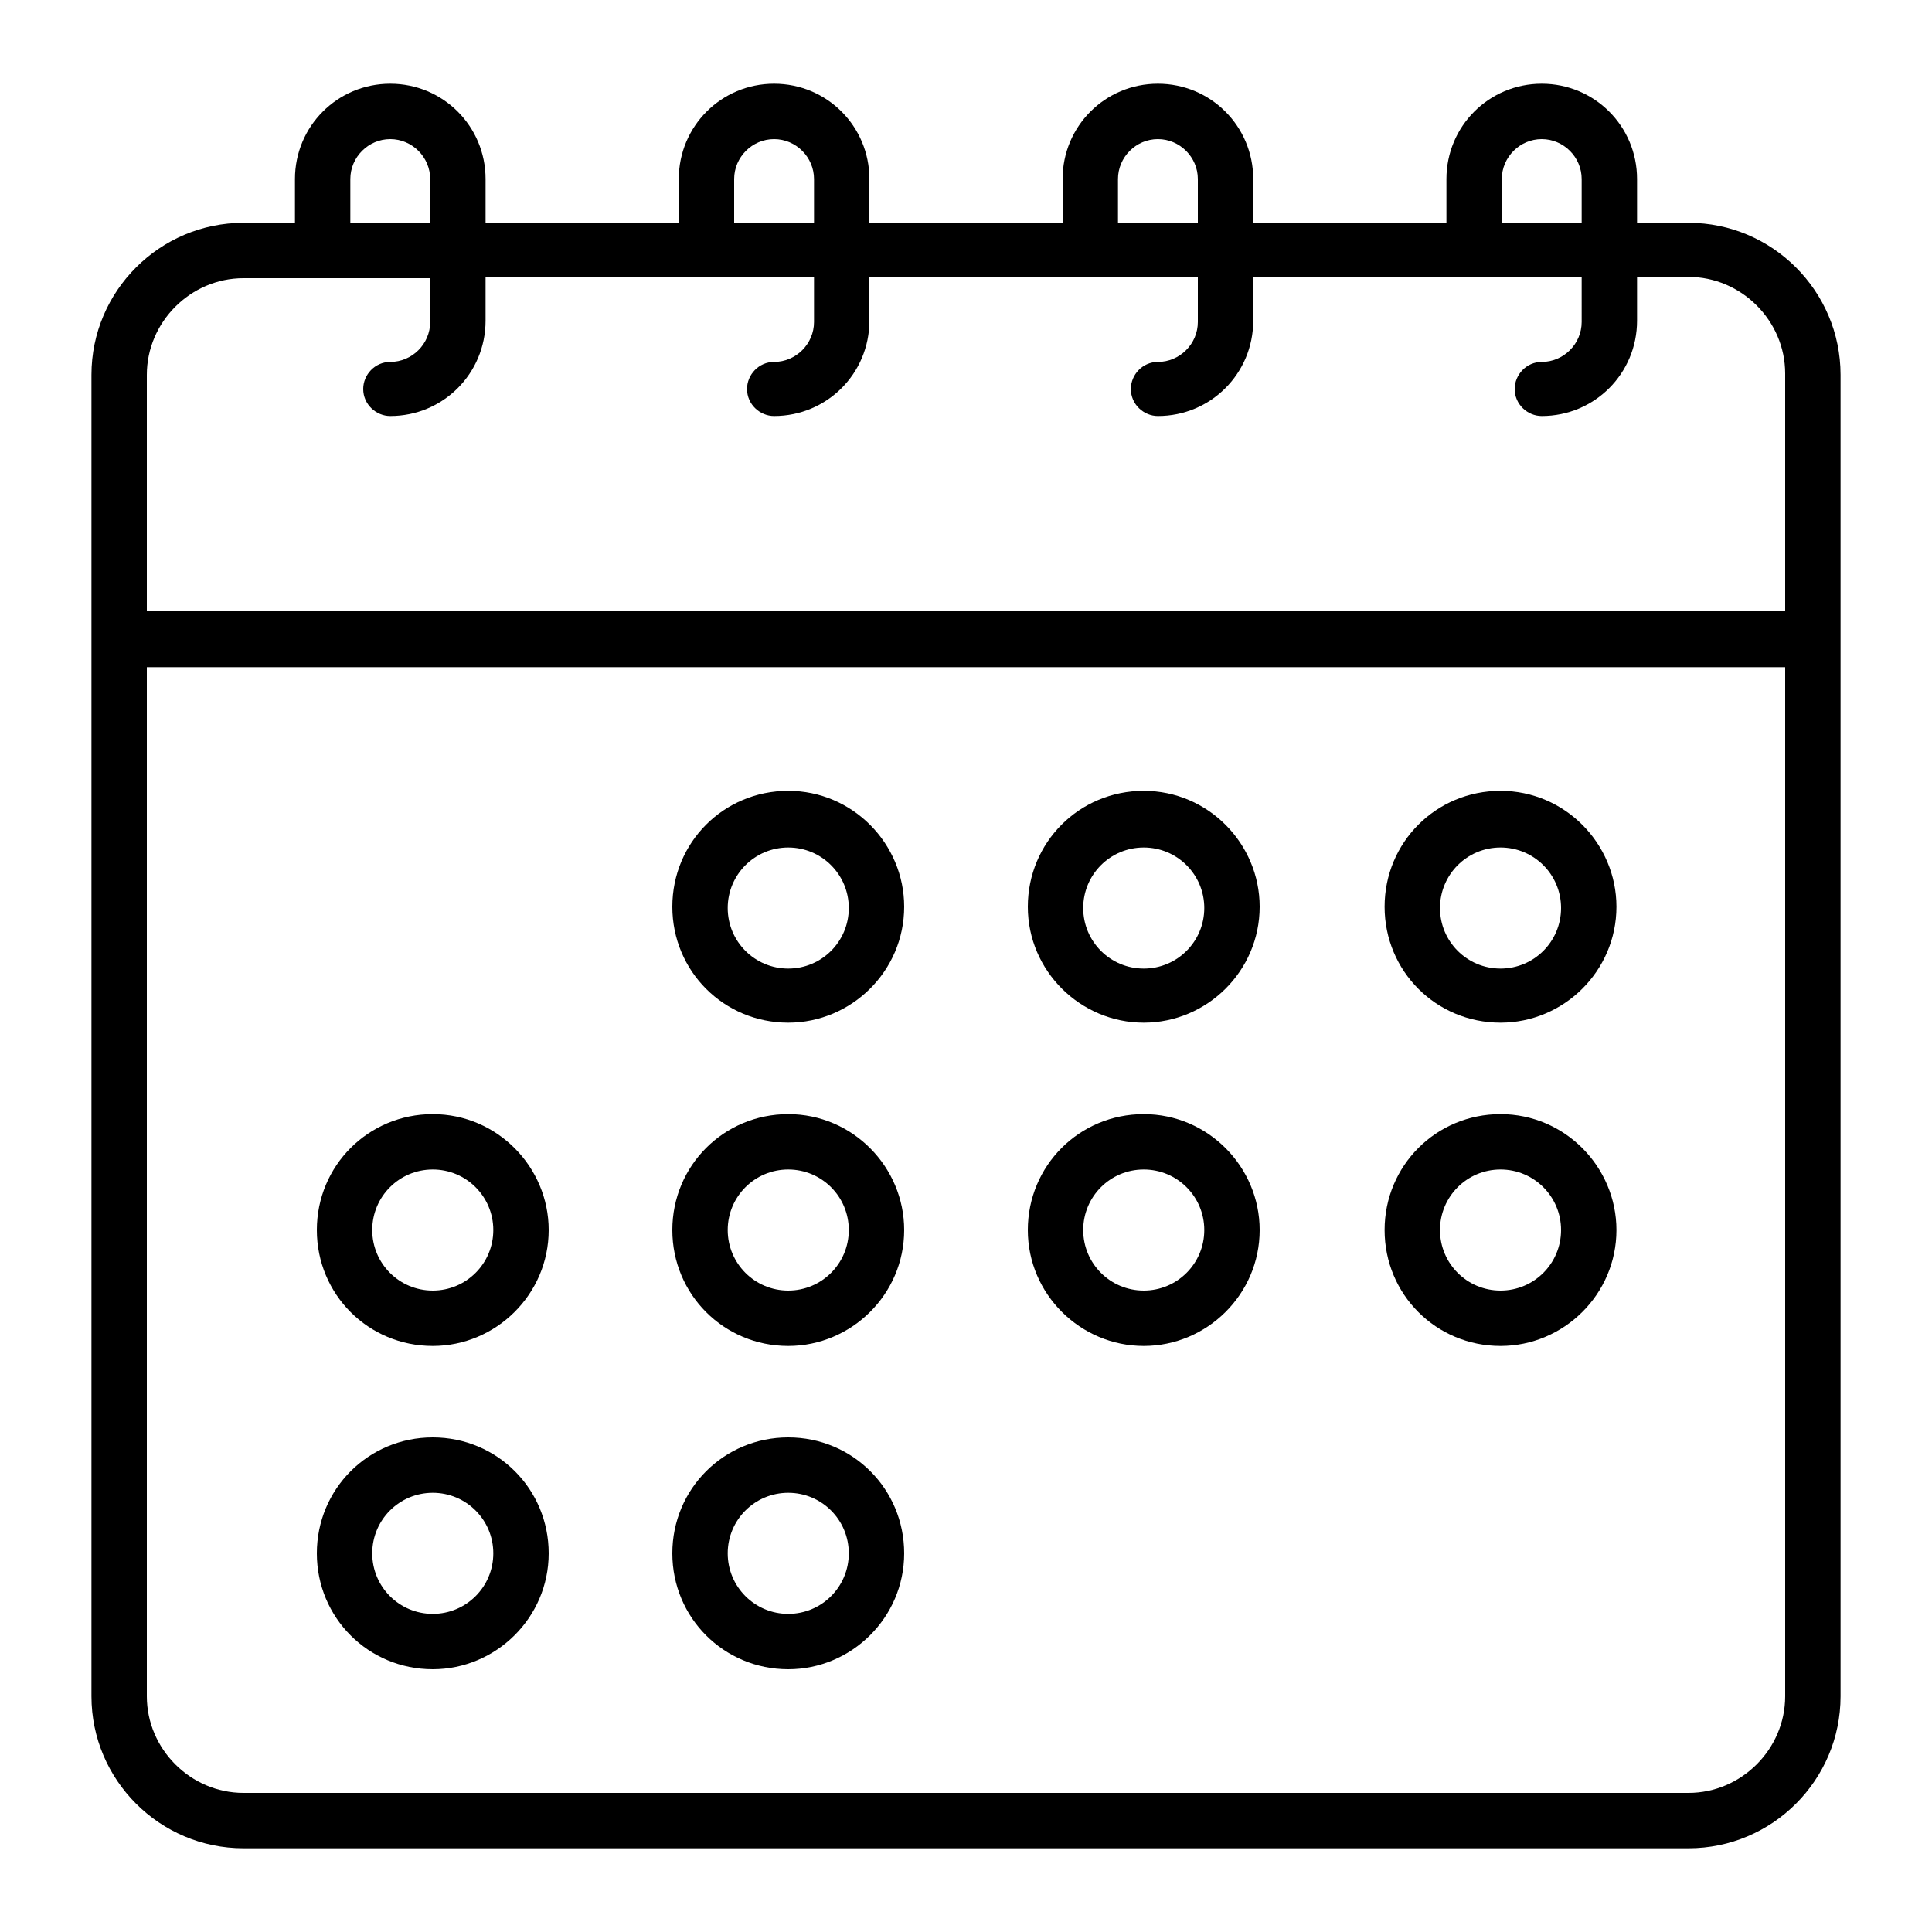
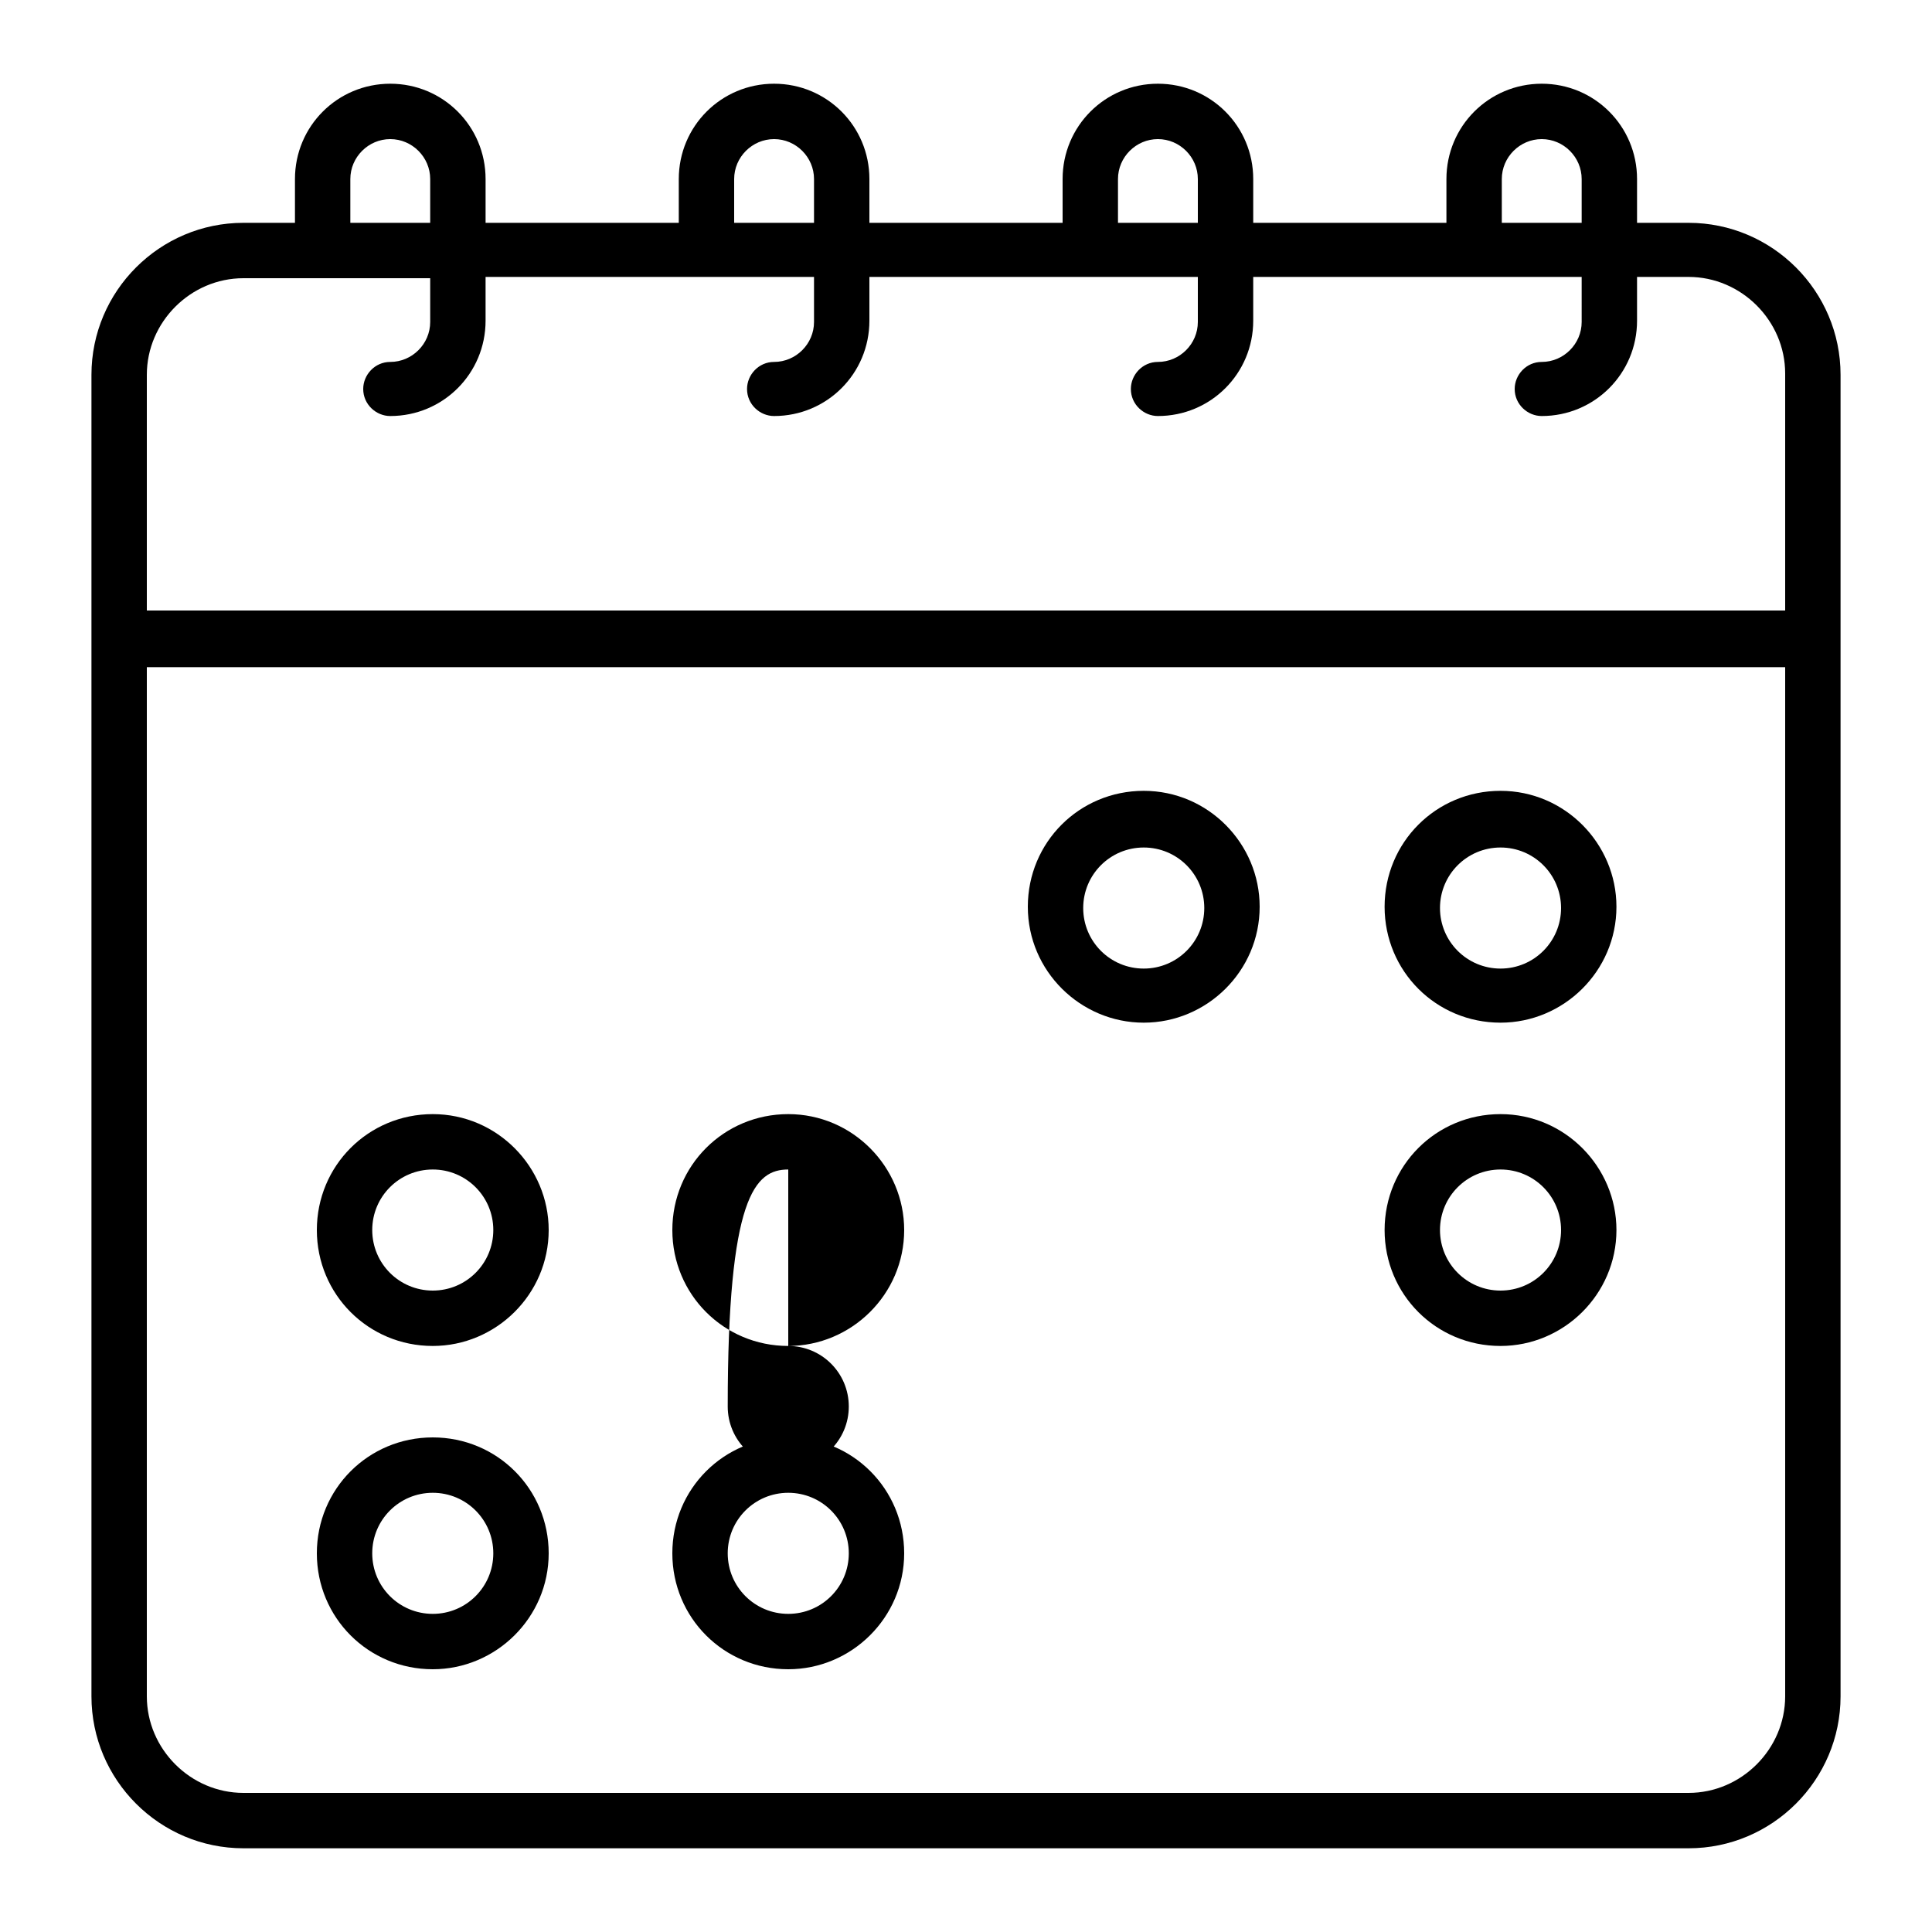
<svg xmlns="http://www.w3.org/2000/svg" version="1.1" id="Capa_1" x="0px" y="0px" viewBox="0 0 150 150" style="enable-background:new 0 0 150 150;" xml:space="preserve">
  <style type="text/css"> .st0{stroke:#000000;stroke-width:2;stroke-miterlimit:10;} .st1{stroke:#000000;stroke-width:0.75;stroke-miterlimit:10;} .st2{fill-rule:evenodd;clip-rule:evenodd;} .st3{fill-rule:evenodd;clip-rule:evenodd;fill:#231F20;} </style>
  <g id="_x30_1_Calendar">
    <g>
      <path d="M142.9,29.1c0-6.5-5.3-11.8-11.8-11.8h-4v-3.4c0-4.1-3.3-7.4-7.4-7.4s-7.4,3.3-7.4,7.4v3.4h-15v-3.4 c0-4.1-3.3-7.4-7.4-7.4c-4.1,0-7.4,3.3-7.4,7.4v3.4h-15v-3.4c0-4.1-3.3-7.4-7.4-7.4s-7.4,3.3-7.4,7.4v3.4h-15v-3.4 c0-4.1-3.3-7.4-7.4-7.4s-7.4,3.3-7.4,7.4v3.4h-4c-6.5,0-11.8,5.3-11.8,11.8c0,20.2,0,73.8,0,102.6c0,6.5,5.3,11.8,11.8,11.8h112.2 c6.5,0,11.8-5.3,11.8-11.8C142.9,103.9,142.9,65.3,142.9,29.1L142.9,29.1z M116.6,13.9c0-1.7,1.4-3.1,3.1-3.1 c1.7,0,3.1,1.4,3.1,3.1v3.4h-6.2V13.9z M86.8,13.9c0-1.7,1.4-3.1,3.1-3.1c1.7,0,3.1,1.4,3.1,3.1v3.4h-6.2L86.8,13.9z M57,13.9 c0-1.7,1.4-3.1,3.1-3.1c1.7,0,3.1,1.4,3.1,3.1v3.4H57V13.9z M27.2,13.9c0-1.7,1.4-3.1,3.1-3.1c1.7,0,3.1,1.4,3.1,3.1v3.4h-6.2 L27.2,13.9z M11.4,29.1c0-4.1,3.4-7.5,7.5-7.5h14.5V25c0,1.7-1.4,3.1-3.1,3.1c-1.2,0-2.1,1-2.1,2.1c0,1.2,1,2.1,2.1,2.1 c4.1,0,7.4-3.3,7.4-7.4v-3.4h25.5V25c0,1.7-1.4,3.1-3.1,3.1c-1.2,0-2.1,1-2.1,2.1c0,1.2,1,2.1,2.1,2.1c4.1,0,7.4-3.3,7.4-7.4v-3.4 H93V25c0,1.7-1.4,3.1-3.1,3.1c-1.2,0-2.1,1-2.1,2.1c0,1.2,1,2.1,2.1,2.1c4.1,0,7.4-3.3,7.4-7.4v-3.4h25.5V25 c0,1.7-1.4,3.1-3.1,3.1c-1.2,0-2.1,1-2.1,2.1c0,1.2,1,2.1,2.1,2.1c4.1,0,7.4-3.3,7.4-7.4v-3.4h4c4.1,0,7.5,3.4,7.5,7.5v18.4H11.4 L11.4,29.1z M138.6,131.7c0,4.1-3.4,7.5-7.5,7.5H18.9c-4.1,0-7.5-3.4-7.5-7.5V51.8h127.2L138.6,131.7z" />
-       <path d="M61.2,79.4c4.9,0,9-4,9-9c0-4.9-4-9-9-9c-5,0-9,4-9,9C52.2,75.4,56.2,79.4,61.2,79.4z M61.2,65.8c2.6,0,4.7,2.1,4.7,4.7 s-2.1,4.7-4.7,4.7c-2.6,0-4.7-2.1-4.7-4.7S58.6,65.8,61.2,65.8z" />
      <path d="M88.8,79.4c4.9,0,9-4,9-9c0-4.9-4-9-9-9c-5,0-9,4-9,9C79.8,75.4,83.9,79.4,88.8,79.4z M88.8,65.8c2.6,0,4.7,2.1,4.7,4.7 s-2.1,4.7-4.7,4.7c-2.6,0-4.7-2.1-4.7-4.7S86.2,65.8,88.8,65.8L88.8,65.8z" />
      <path d="M116.5,79.4c4.9,0,9-4,9-9c0-4.9-4-9-9-9c-5,0-9,4-9,9C107.5,75.4,111.5,79.4,116.5,79.4z M116.5,65.8 c2.6,0,4.7,2.1,4.7,4.7s-2.1,4.7-4.7,4.7c-2.6,0-4.7-2.1-4.7-4.7S113.9,65.8,116.5,65.8L116.5,65.8z" />
      <path d="M33.6,104.5c4.9,0,9-4,9-9c0-4.9-4-9-9-9c-5,0-9,4-9,9C24.6,100.5,28.6,104.5,33.6,104.5z M33.6,90.8 c2.6,0,4.7,2.1,4.7,4.7c0,2.6-2.1,4.7-4.7,4.7c-2.6,0-4.7-2.1-4.7-4.7C28.9,92.9,31,90.8,33.6,90.8z" />
-       <path d="M61.2,104.5c4.9,0,9-4,9-9c0-4.9-4-9-9-9c-5,0-9,4-9,9C52.2,100.5,56.2,104.5,61.2,104.5z M61.2,90.8 c2.6,0,4.7,2.1,4.7,4.7c0,2.6-2.1,4.7-4.7,4.7c-2.6,0-4.7-2.1-4.7-4.7C56.5,92.9,58.6,90.8,61.2,90.8z" />
-       <path d="M88.8,104.5c4.9,0,9-4,9-9c0-4.9-4-9-9-9c-5,0-9,4-9,9C79.8,100.5,83.9,104.5,88.8,104.5z M88.8,90.8 c2.6,0,4.7,2.1,4.7,4.7c0,2.6-2.1,4.7-4.7,4.7c-2.6,0-4.7-2.1-4.7-4.7C84.1,92.9,86.2,90.8,88.8,90.8L88.8,90.8z" />
+       <path d="M61.2,104.5c4.9,0,9-4,9-9c0-4.9-4-9-9-9c-5,0-9,4-9,9C52.2,100.5,56.2,104.5,61.2,104.5z c2.6,0,4.7,2.1,4.7,4.7c0,2.6-2.1,4.7-4.7,4.7c-2.6,0-4.7-2.1-4.7-4.7C56.5,92.9,58.6,90.8,61.2,90.8z" />
      <path d="M116.5,104.5c4.9,0,9-4,9-9c0-4.9-4-9-9-9c-5,0-9,4-9,9C107.5,100.5,111.5,104.5,116.5,104.5z M116.5,90.8 c2.6,0,4.7,2.1,4.7,4.7c0,2.6-2.1,4.7-4.7,4.7c-2.6,0-4.7-2.1-4.7-4.7C111.8,92.9,113.9,90.8,116.5,90.8L116.5,90.8z" />
      <path d="M33.6,129.6c4.9,0,9-4,9-9s-4-9-9-9c-5,0-9,4-9,9S28.6,129.6,33.6,129.6z M33.6,115.9c2.6,0,4.7,2.1,4.7,4.7 s-2.1,4.7-4.7,4.7c-2.6,0-4.7-2.1-4.7-4.7C28.9,118,31,115.9,33.6,115.9z" />
      <path d="M61.2,129.6c4.9,0,9-4,9-9s-4-9-9-9c-5,0-9,4-9,9S56.2,129.6,61.2,129.6z M61.2,115.9c2.6,0,4.7,2.1,4.7,4.7 s-2.1,4.7-4.7,4.7c-2.6,0-4.7-2.1-4.7-4.7C56.5,118,58.6,115.9,61.2,115.9z" />
    </g>
  </g>
</svg>